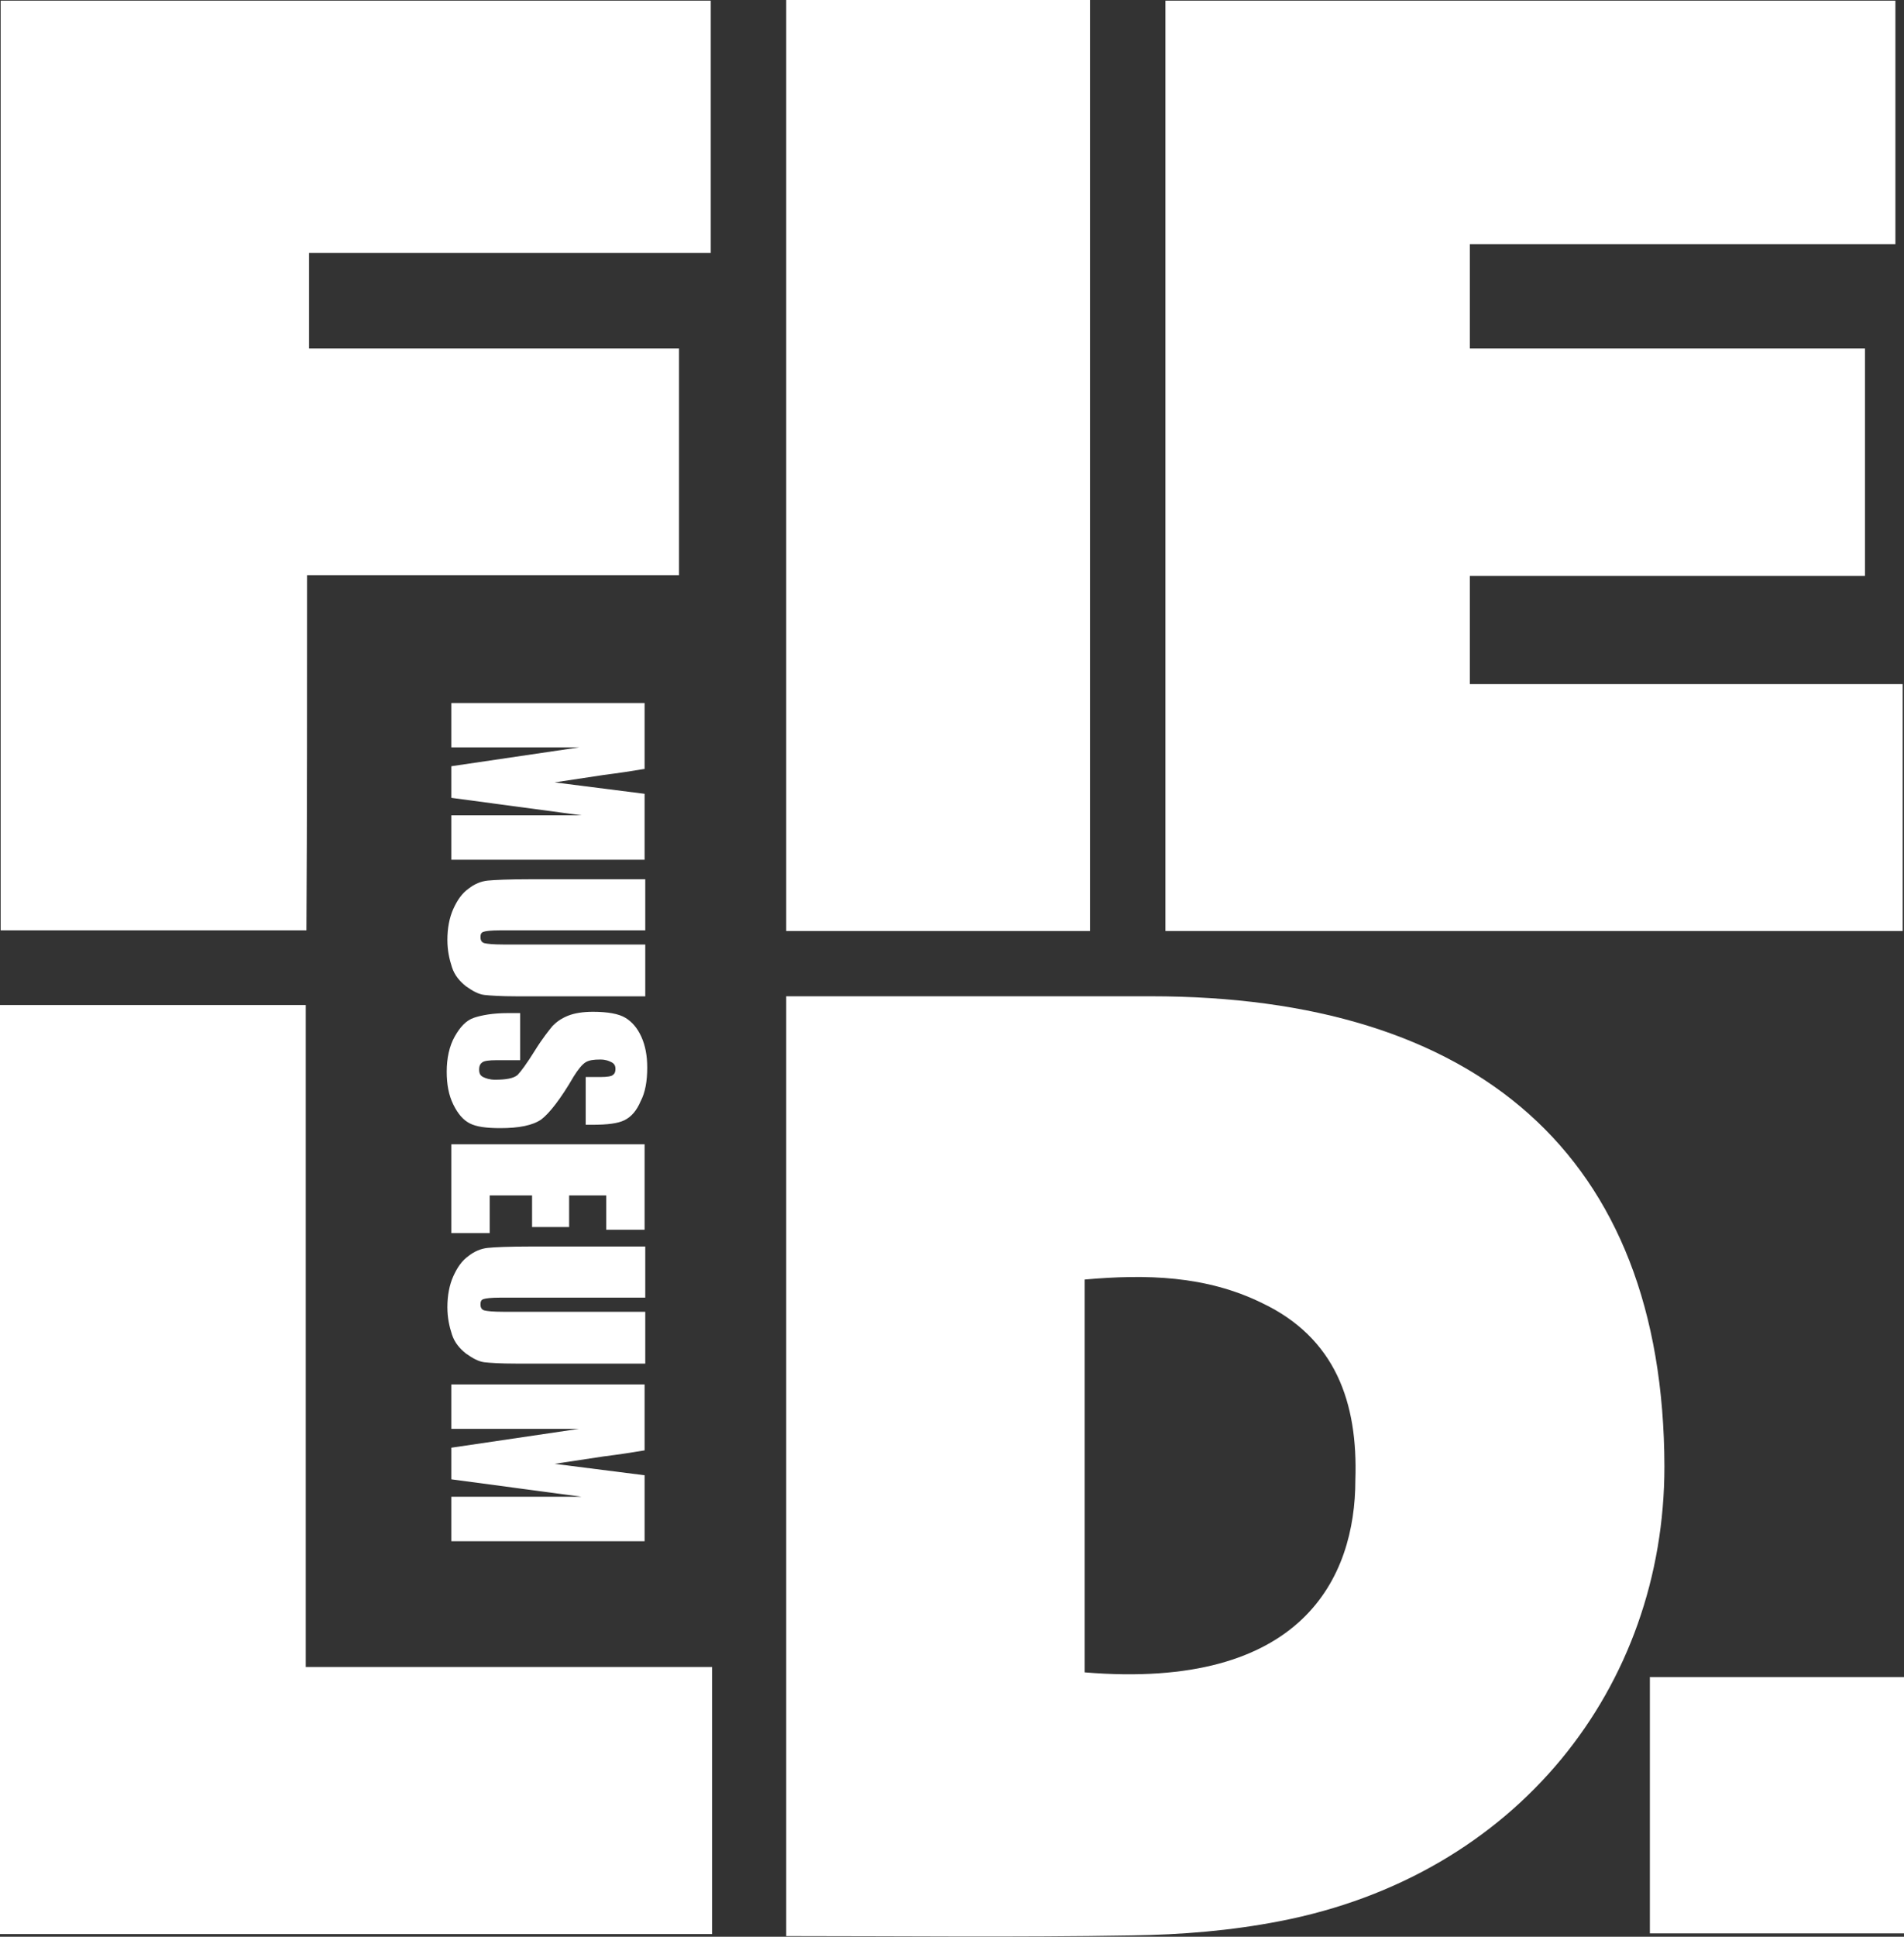
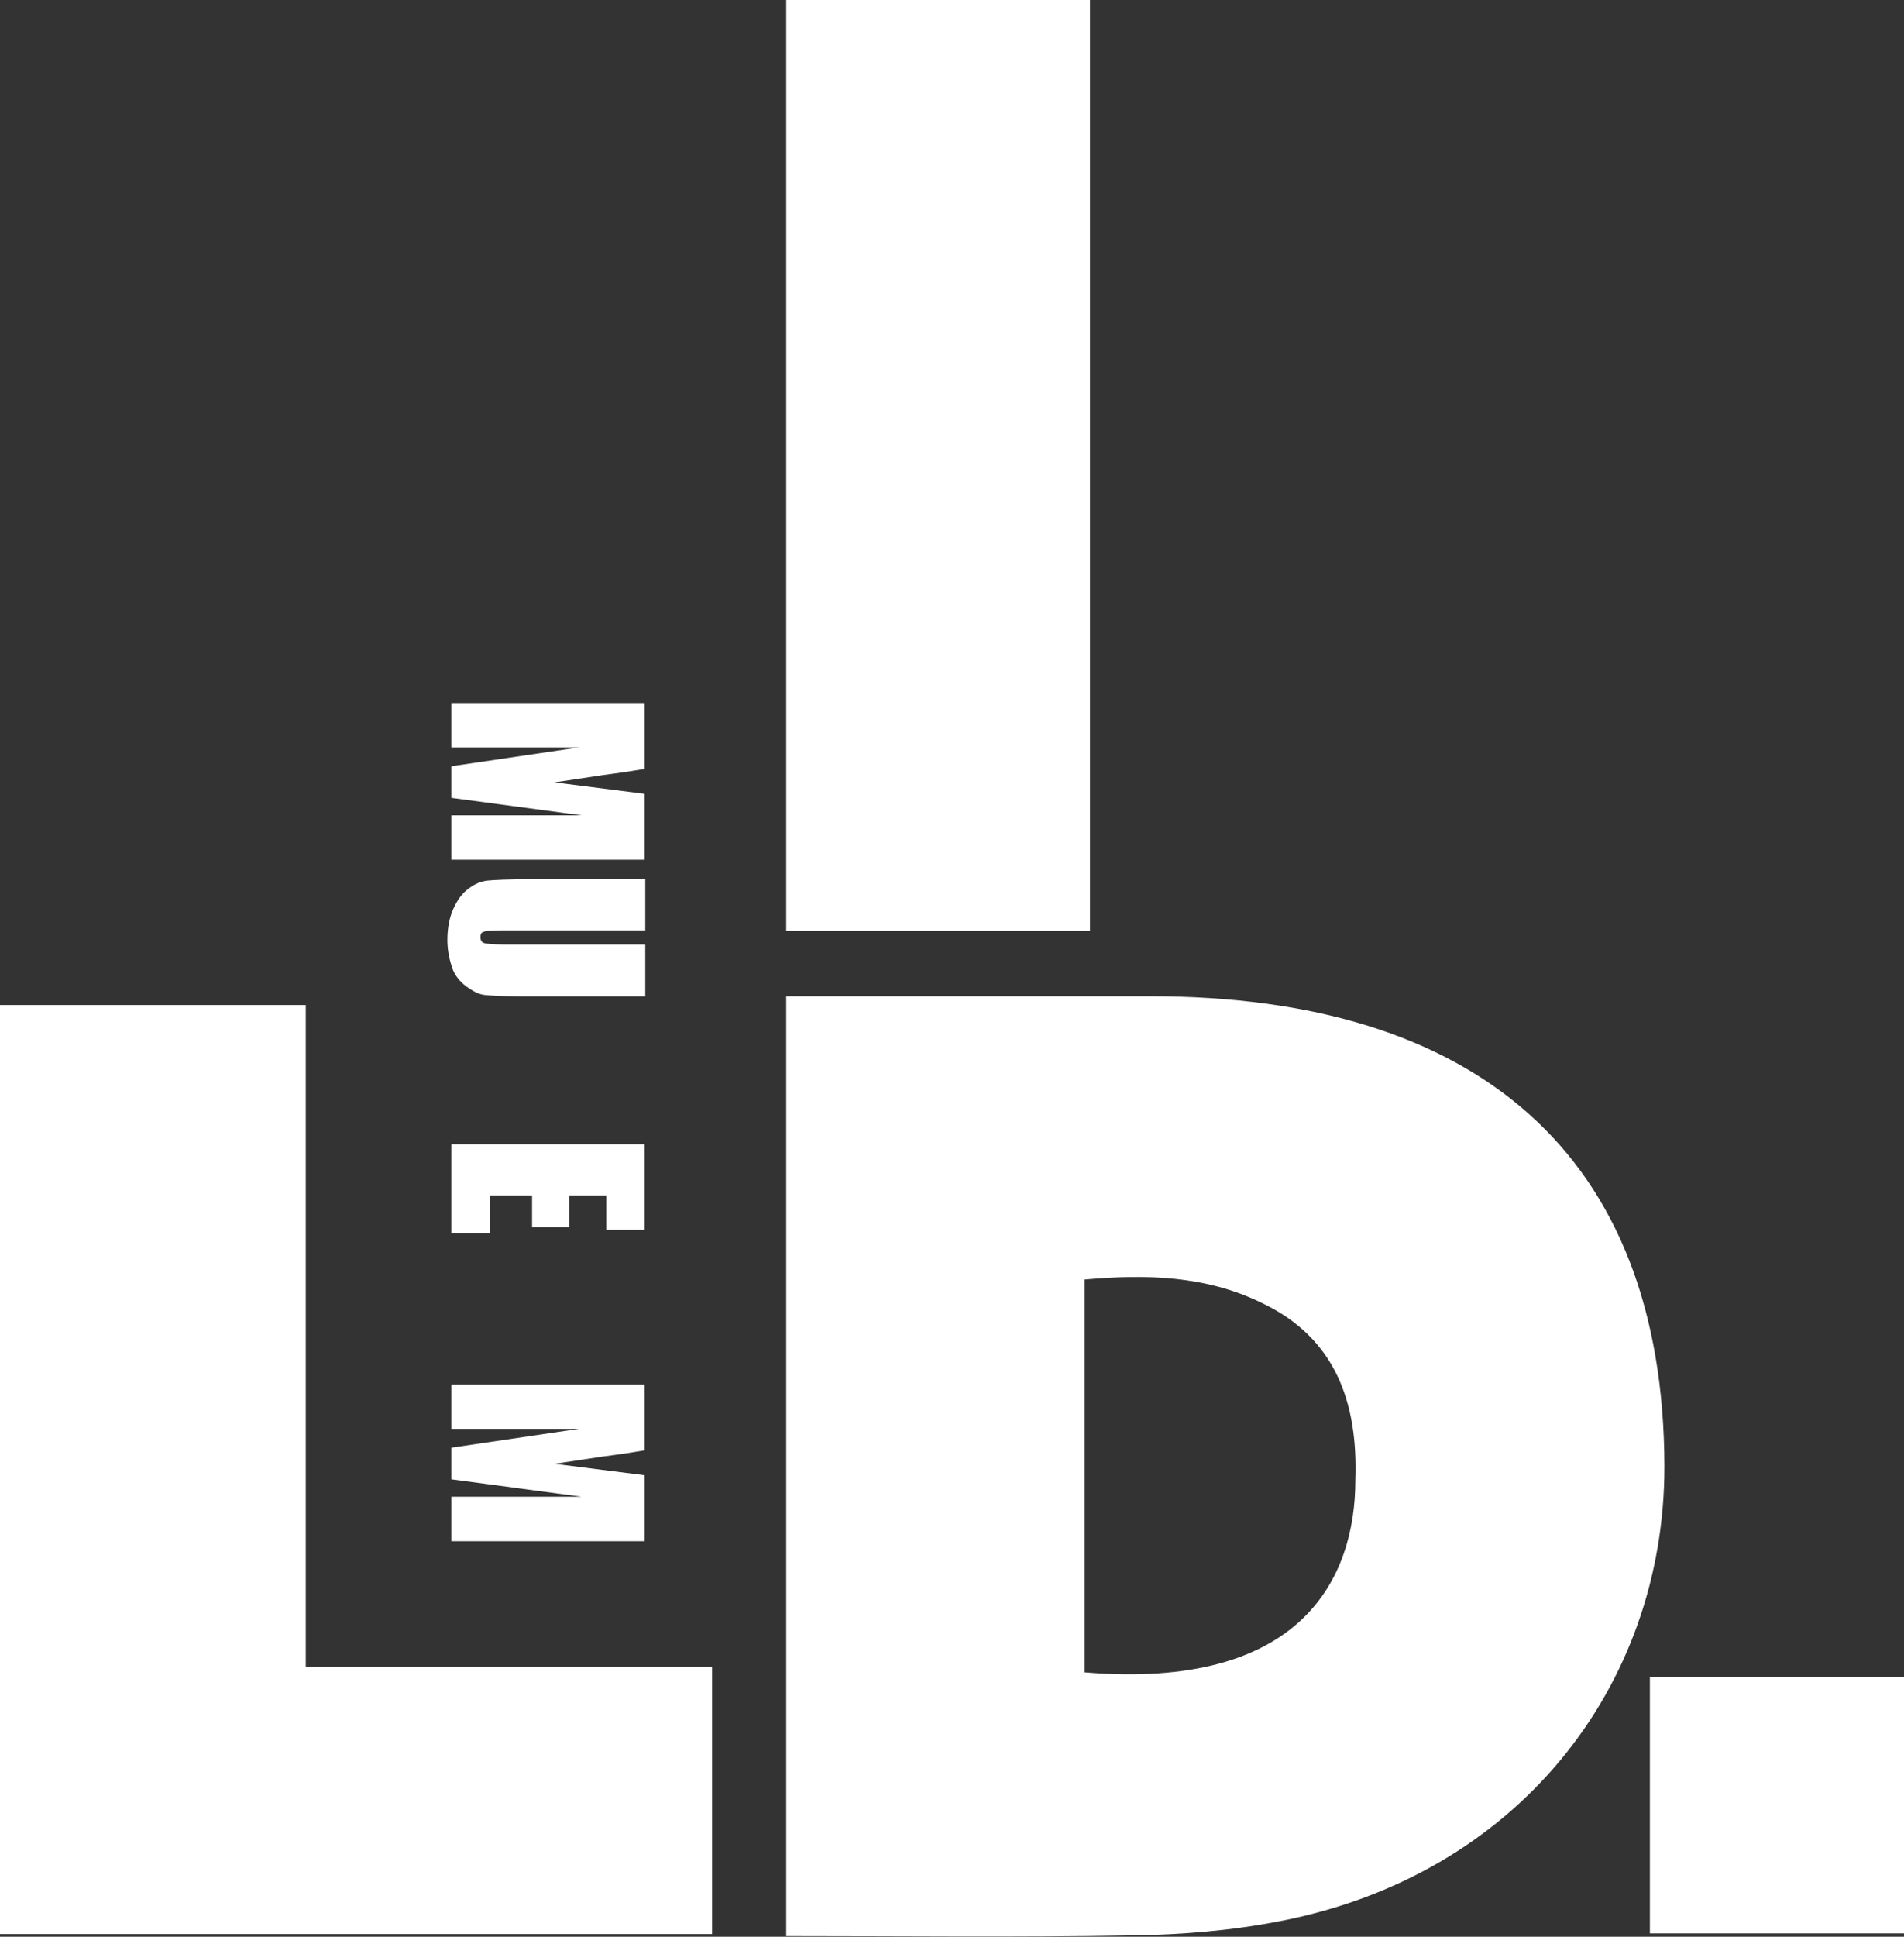
<svg xmlns="http://www.w3.org/2000/svg" width="60" height="61" viewBox="0 0 60 61" fill="none">
  <rect x="0" y="0" width="60" height="61" fill="#333333" stroke="none" />
  <path d="M36.267 31.379C30.219 31.379 30.011 31.379 24.776 31.379C24.776 41.401 24.776 51.148 24.776 60.979C28.425 60.979 32.054 61.021 35.662 60.958C37.226 60.937 38.791 60.809 40.313 60.513C47.821 59.072 52.45 53.118 52.45 46.19C52.43 36.337 46.486 31.379 36.267 31.379ZM42.711 46.614C42.711 49.686 41.043 53.245 34.181 52.673C34.181 48.287 34.181 44.325 34.181 40.3C36.121 40.13 37.998 40.172 39.771 41.041C42.086 42.143 42.795 44.177 42.711 46.614Z" fill="white" />
-   <path d="M59.958 21.548C55.37 21.548 50.866 21.548 46.319 21.548C46.319 20.404 46.319 19.323 46.319 18.137C50.49 18.137 54.599 18.137 58.77 18.137C58.77 15.742 58.77 13.454 58.77 10.975C54.557 10.975 50.428 10.975 46.319 10.975C46.319 9.831 46.319 8.835 46.319 7.691C50.824 7.691 55.287 7.691 59.729 7.691C59.729 5.043 59.729 2.521 59.729 0.021C52.013 0.021 44.38 0.021 36.726 0.021C36.726 9.81 36.726 19.556 36.726 29.324C44.505 29.324 52.221 29.324 59.958 29.324C59.958 26.718 59.958 24.175 59.958 21.548Z" fill="white" />
-   <path d="M9.677 18.116C13.681 18.116 17.56 18.116 21.397 18.116C21.397 15.679 21.397 13.369 21.397 10.975C17.456 10.975 13.618 10.975 9.739 10.975C9.739 9.937 9.739 9.026 9.739 7.966C13.994 7.966 18.165 7.966 22.398 7.966C22.398 5.254 22.398 2.669 22.398 0.021C14.911 0.021 7.466 0.021 0.021 0.021C0.021 9.81 0.021 19.535 0.021 29.303C3.232 29.303 6.361 29.303 9.656 29.303C9.677 25.616 9.677 21.929 9.677 18.116Z" fill="white" />
  <path d="M9.635 31.655C6.361 31.655 3.191 31.655 0 31.655C0 41.444 0 51.127 0 60.915C7.55 60.915 14.995 60.915 22.44 60.915C22.44 58.118 22.44 55.385 22.44 52.504C18.165 52.504 13.952 52.504 9.635 52.504C9.635 45.469 9.635 38.562 9.635 31.655Z" fill="white" />
  <path d="M34.348 0C31.116 0 27.967 0 24.776 0C24.776 9.789 24.776 19.556 24.776 29.324C28.008 29.324 31.157 29.324 34.348 29.324C34.348 19.514 34.348 9.768 34.348 0Z" fill="white" />
  <path d="M51.992 52.821C51.992 55.554 51.992 58.203 51.992 60.894C54.703 60.894 57.331 60.894 60 60.894C60 58.182 60 55.533 60 52.821C57.289 52.821 54.661 52.821 51.992 52.821Z" fill="white" />
-   <path d="M20.313 27.078H14.223V25.68H18.332L14.223 25.129V24.133L18.248 23.54H14.223V22.142H20.313V24.218C19.937 24.282 19.52 24.345 19.02 24.409L17.477 24.642L20.313 25.002V27.078Z" fill="white" />
+   <path d="M20.313 27.078H14.223V25.68H18.332L14.223 25.129V24.133L18.248 23.54H14.223V22.142H20.313V24.218C19.937 24.282 19.52 24.345 19.02 24.409L17.477 24.642L20.313 25.002V27.078" fill="white" />
  <path d="M20.313 31.38H16.246C15.787 31.38 15.454 31.358 15.266 31.337C15.078 31.316 14.89 31.21 14.682 31.062C14.494 30.913 14.327 30.723 14.244 30.468C14.161 30.214 14.098 29.939 14.098 29.6C14.098 29.24 14.161 28.901 14.286 28.625C14.411 28.35 14.557 28.138 14.765 27.989C14.953 27.841 15.162 27.756 15.37 27.735C15.579 27.714 16.037 27.693 16.726 27.693H20.334V29.303H15.745C15.474 29.303 15.307 29.324 15.245 29.346C15.162 29.367 15.141 29.43 15.141 29.515C15.141 29.621 15.182 29.684 15.266 29.706C15.349 29.727 15.537 29.748 15.85 29.748H20.334V31.38H20.313Z" fill="white" />
-   <path d="M18.457 35.405V33.922H18.916C19.124 33.922 19.27 33.901 19.312 33.858C19.374 33.816 19.395 33.752 19.395 33.668C19.395 33.562 19.354 33.498 19.27 33.456C19.187 33.413 19.082 33.371 18.916 33.371C18.707 33.371 18.561 33.392 18.457 33.456C18.352 33.519 18.227 33.668 18.081 33.901C17.664 34.621 17.31 35.066 17.059 35.257C16.788 35.447 16.35 35.532 15.766 35.532C15.329 35.532 15.016 35.49 14.807 35.384C14.598 35.278 14.432 35.087 14.286 34.791C14.14 34.494 14.077 34.155 14.077 33.752C14.077 33.329 14.161 32.947 14.327 32.651C14.494 32.354 14.682 32.142 14.932 32.057C15.182 31.973 15.537 31.909 15.996 31.909H16.392V33.392H15.641C15.412 33.392 15.266 33.413 15.203 33.456C15.141 33.498 15.099 33.562 15.099 33.689C15.099 33.816 15.141 33.88 15.224 33.922C15.308 33.964 15.433 34.007 15.6 34.007C15.954 34.007 16.183 33.964 16.309 33.858C16.413 33.752 16.601 33.498 16.851 33.096C17.101 32.693 17.31 32.439 17.414 32.312C17.539 32.184 17.685 32.079 17.894 31.994C18.102 31.909 18.373 31.867 18.686 31.867C19.145 31.867 19.5 31.93 19.708 32.057C19.917 32.184 20.083 32.375 20.209 32.651C20.334 32.926 20.396 33.244 20.396 33.625C20.396 34.049 20.334 34.409 20.188 34.685C20.063 34.981 19.896 35.172 19.687 35.278C19.479 35.384 19.145 35.426 18.665 35.426H18.457V35.405Z" fill="white" />
  <path d="M20.313 36.041V38.732H19.103V37.651H17.935V38.647H16.767V37.651H15.433V38.838H14.223V36.041H20.313Z" fill="white" />
-   <path d="M20.313 42.948H16.246C15.787 42.948 15.454 42.927 15.266 42.906C15.078 42.884 14.89 42.778 14.682 42.63C14.494 42.482 14.327 42.291 14.244 42.037C14.161 41.783 14.098 41.507 14.098 41.168C14.098 40.808 14.161 40.469 14.286 40.194C14.411 39.918 14.557 39.706 14.765 39.558C14.953 39.41 15.162 39.325 15.37 39.304C15.579 39.282 16.037 39.261 16.726 39.261H20.334V40.871H15.745C15.474 40.871 15.307 40.893 15.245 40.914C15.162 40.935 15.141 40.999 15.141 41.083C15.141 41.189 15.182 41.253 15.266 41.274C15.349 41.295 15.537 41.316 15.85 41.316H20.334V42.948H20.313Z" fill="white" />
  <path d="M20.313 48.542H14.223V47.143H18.332L14.223 46.593V45.597L18.248 45.003H14.223V43.605H20.313V45.681C19.937 45.745 19.52 45.809 19.02 45.872L17.477 46.105L20.313 46.465V48.542Z" fill="white" />
</svg>